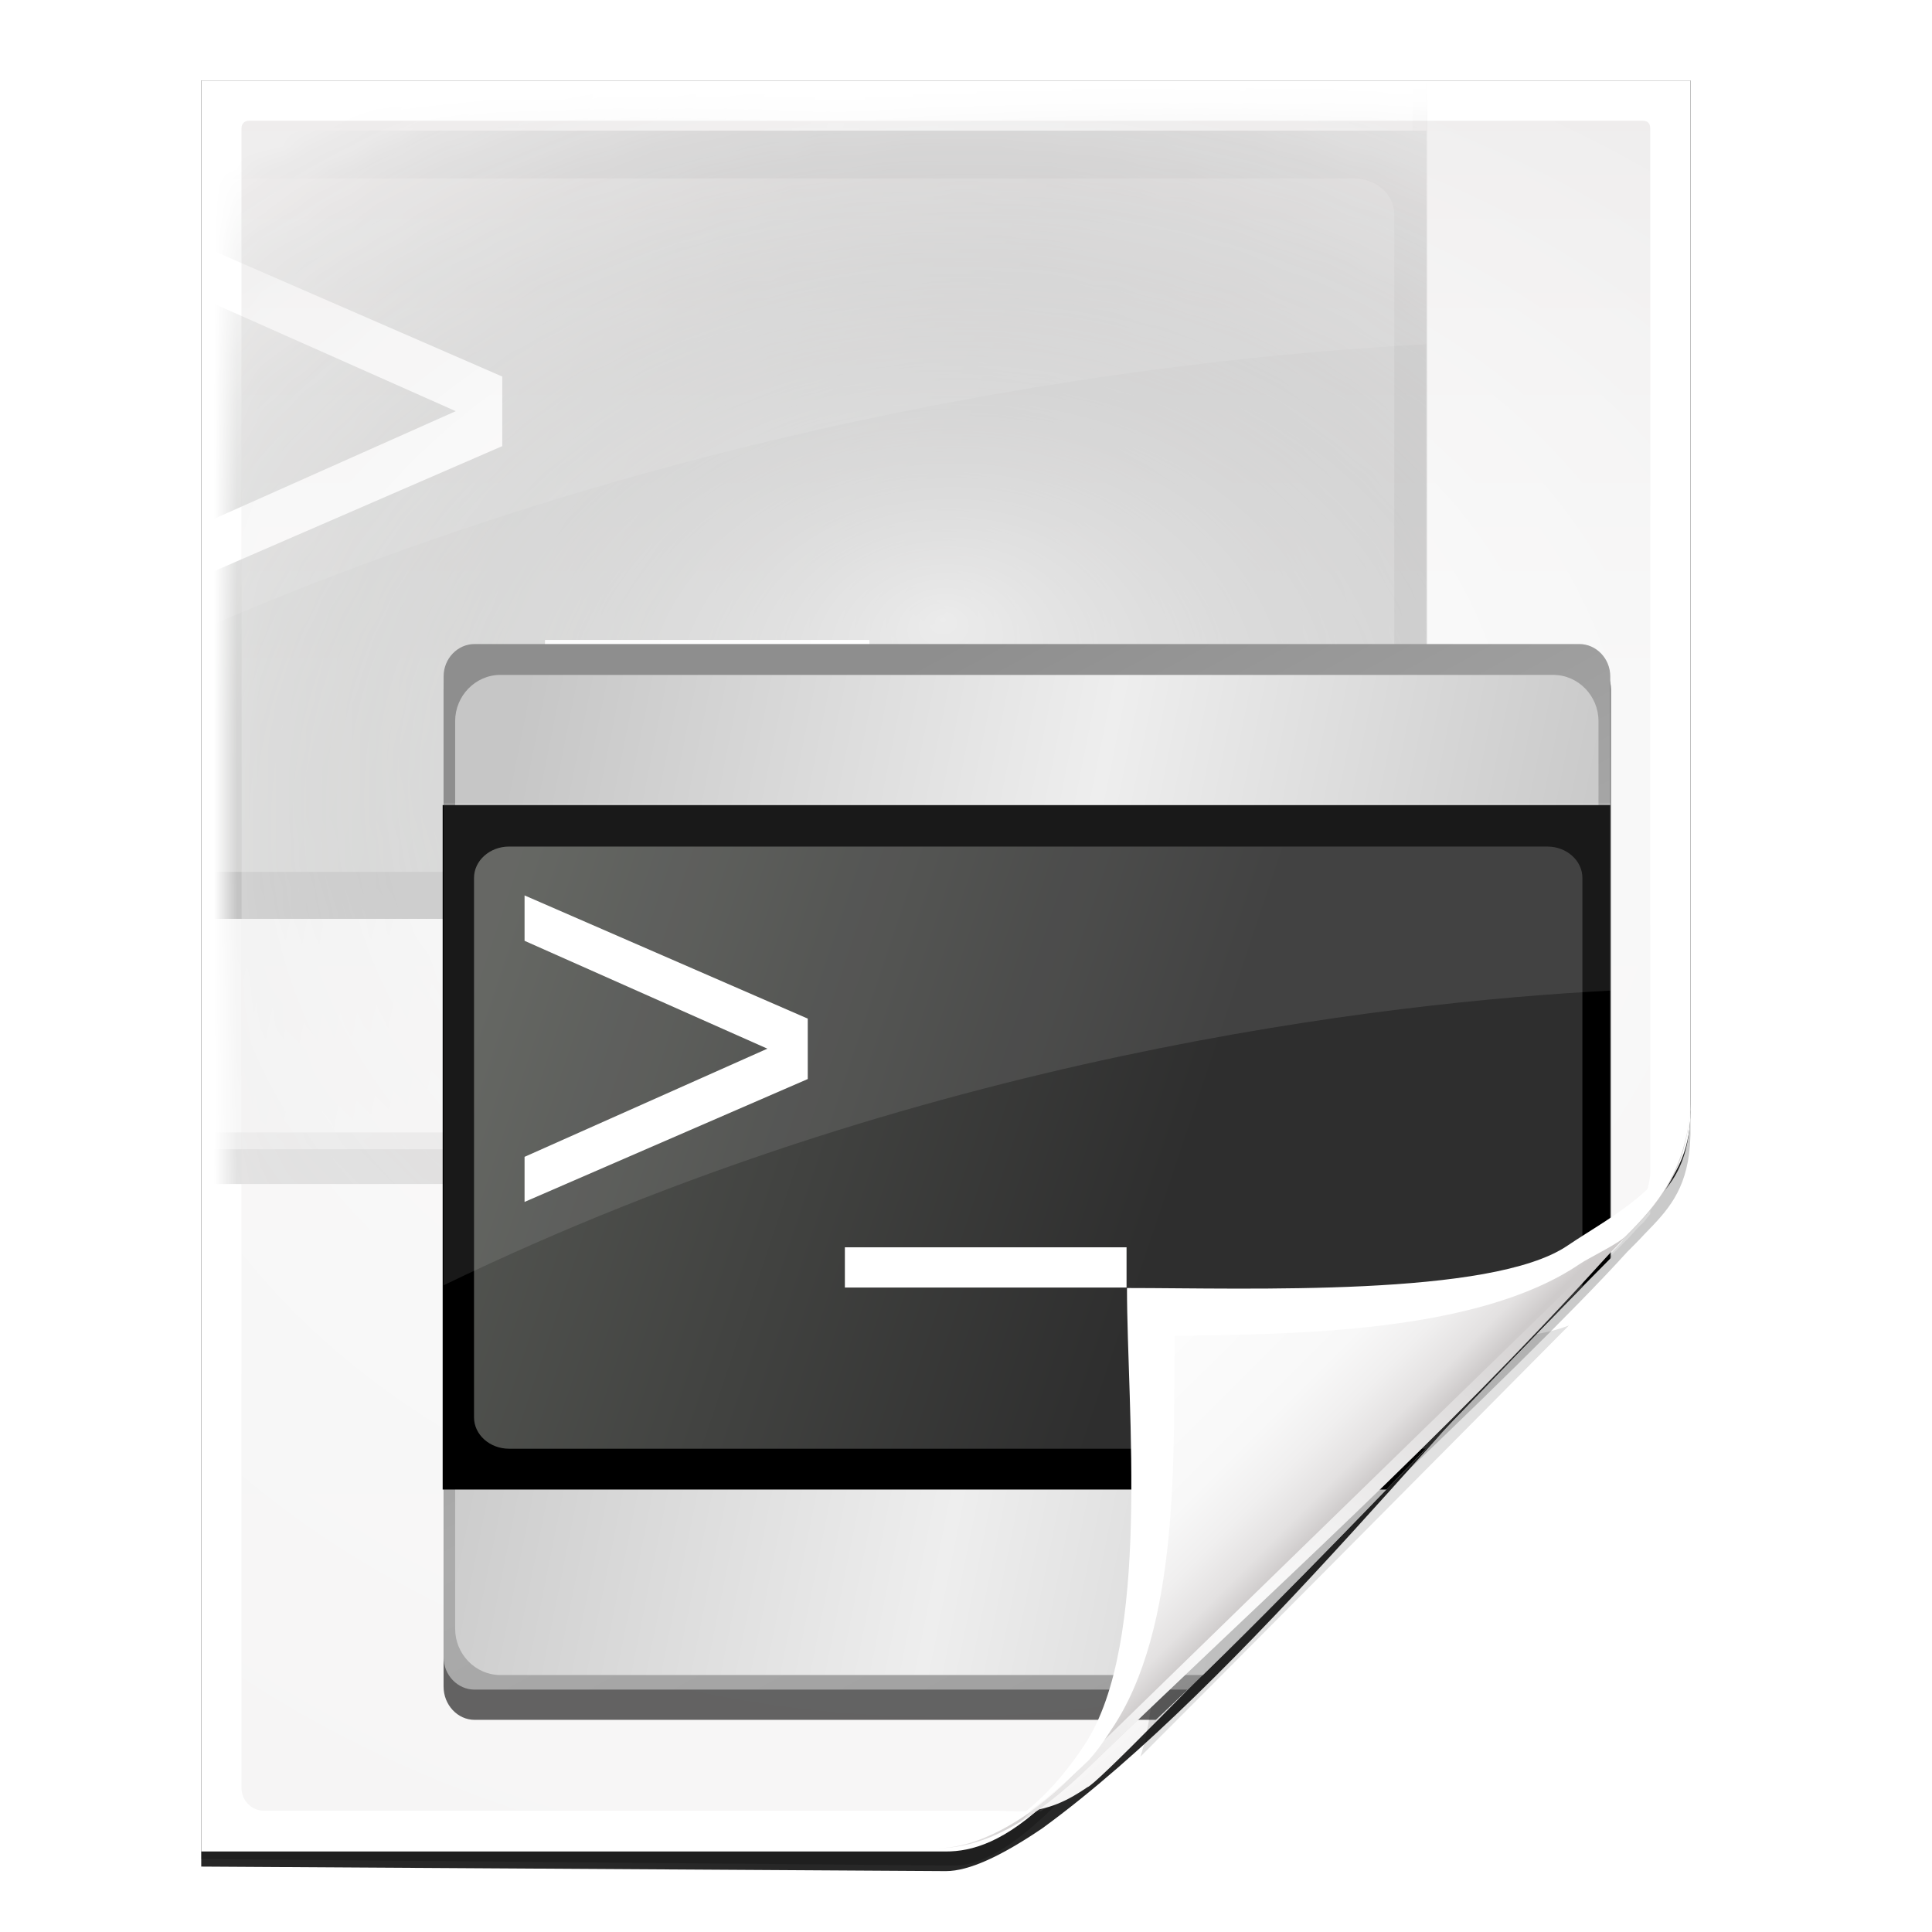
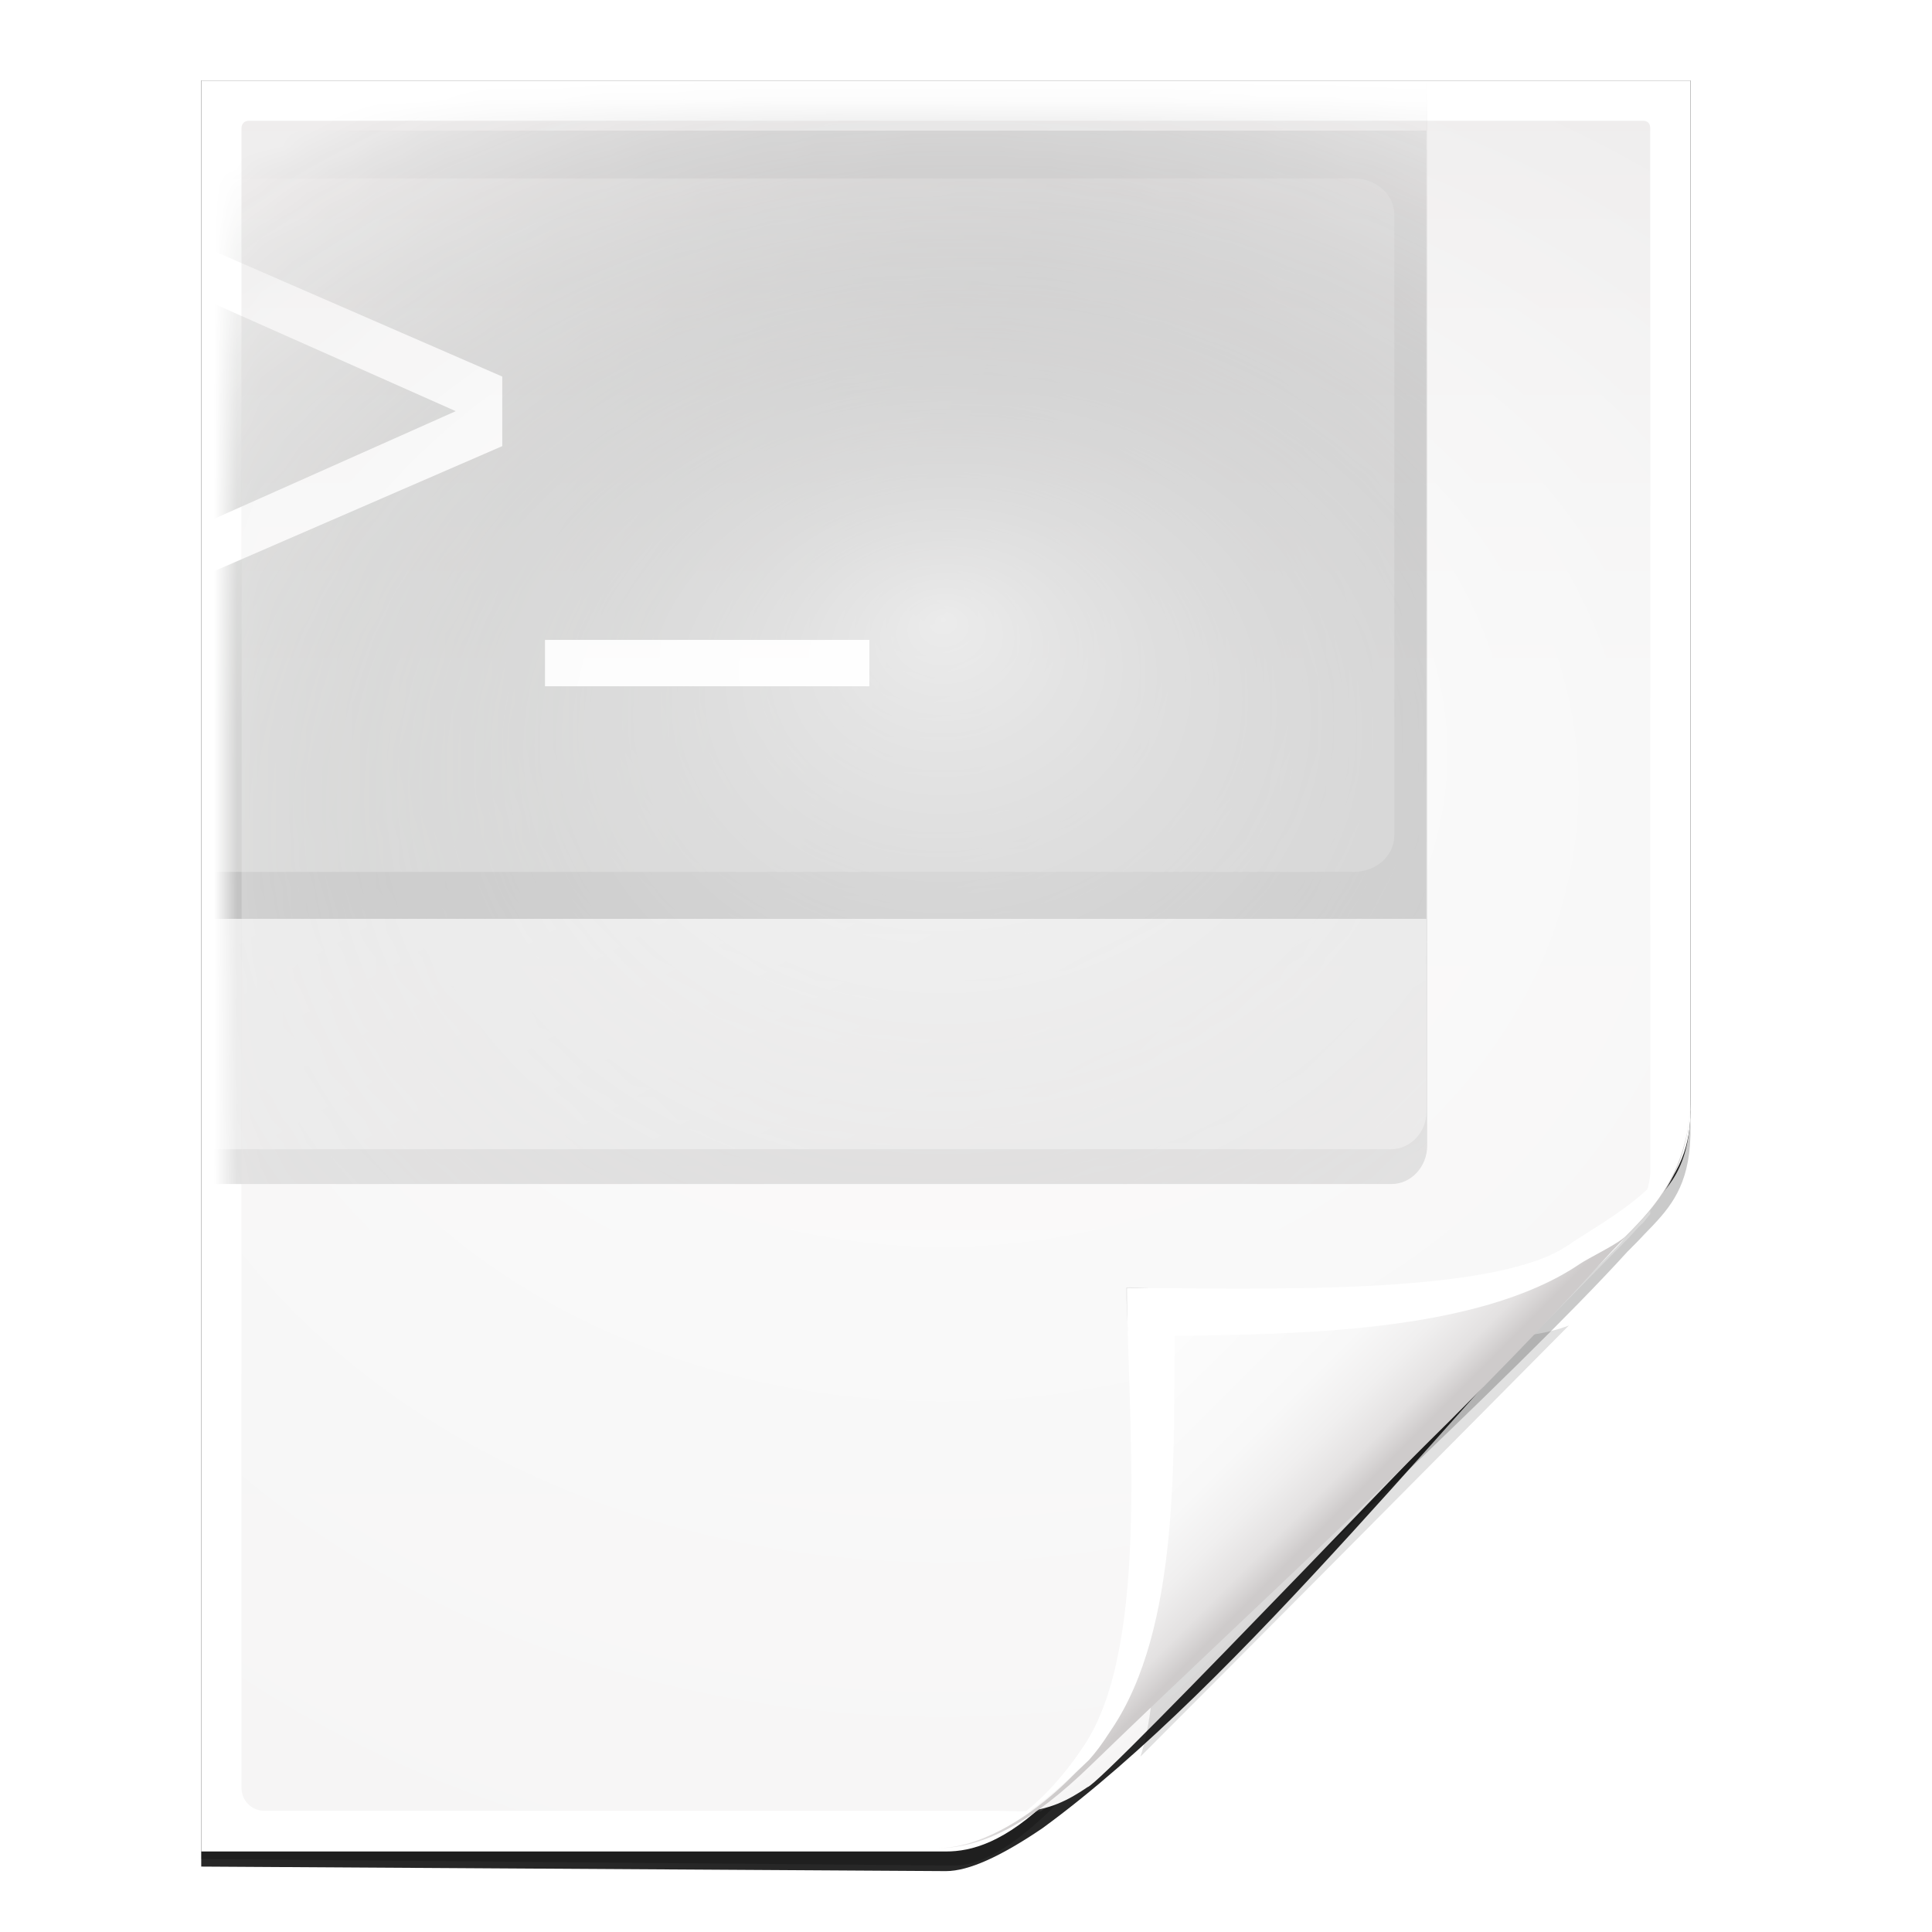
<svg xmlns="http://www.w3.org/2000/svg" xmlns:ns1="http://sodipodi.sourceforge.net/DTD/sodipodi-0.dtd" xmlns:ns2="http://www.inkscape.org/namespaces/inkscape" xmlns:xlink="http://www.w3.org/1999/xlink" width="128" height="128" id="svg2606" ns1:version="0.32" ns2:version="0.48.0 r9654" version="1.0" ns1:docname="application-x-shellscript.svgz" ns2:output_extension="org.inkscape.output.svgz.inkscape" ns2:export-filename="/home/pinheiro/pics/oxygen-icons/scalable/mimetypes/small/48x48/application-x-shellscript.png" ns2:export-xdpi="135" ns2:export-ydpi="135">
  <defs id="defs2608">
    <linearGradient id="linearGradient6131">
      <stop id="stop6133" offset="0" style="stop-color:#fcfcfc;stop-opacity:1" />
      <stop style="stop-color:#f8f8f8;stop-opacity:1" offset="0.523" id="stop6135" />
      <stop id="stop6141" offset="0.775" style="stop-color:#f0efef;stop-opacity:1;" />
      <stop id="stop6139" offset="0.901" style="stop-color:#e3e1e1;stop-opacity:1;" />
      <stop id="stop6137" offset="1" style="stop-color:#cecbcb;stop-opacity:1" />
    </linearGradient>
    <linearGradient ns2:collect="always" xlink:href="#linearGradient6131" id="linearGradient3893" gradientUnits="userSpaceOnUse" gradientTransform="matrix(1.012,0,0,1.012,-0.896,-0.987)" x1="86.738" y1="93.621" x2="95.46" y2="102.344" />
    <radialGradient ns2:collect="always" xlink:href="#linearGradient3913-5" id="radialGradient3919-5" cx="90.75" cy="110.253" fx="90.75" fy="110.253" r="18.75" gradientTransform="matrix(1.307,0,0,1.307,-27.836,-33.818)" gradientUnits="userSpaceOnUse" />
    <linearGradient ns2:collect="always" id="linearGradient3913-5">
      <stop style="stop-color:#ffffff;stop-opacity:1;" offset="0" id="stop3915-4" />
      <stop style="stop-color:#ffffff;stop-opacity:0;" offset="1" id="stop3917-7" />
    </linearGradient>
    <clipPath clipPathUnits="userSpaceOnUse" id="clipPath3889-6">
      <path ns1:nodetypes="cscscssc" ns2:connector-curvature="0" id="path3891-5" d="m 112,82.503 c 0,4.465 -2.797,6.41 -5.28,8.094 -5.109,3.465 -14.939,3.325 -20.72,3.406 -0.081,5.781 0.166,15.505 -3.299,20.613 -1.684,2.482 -5.291,5.387 -8.201,5.387 2.318,0 4.743,-1.335 7.584,-4.085 9.142,-8.849 17.367,-16.135 25.673,-25.298 C 109.676,88.504 112,86.979 112,82.503 z" style="fill:url(#linearGradient3893);fill-opacity:1;stroke:none" />
    </clipPath>
    <filter color-interpolation-filters="sRGB" ns2:collect="always" id="filter3909-6">
      <feGaussianBlur ns2:collect="always" stdDeviation="0.43" id="feGaussianBlur3911-9" />
    </filter>
    <linearGradient ns2:collect="always" xlink:href="#linearGradient3897-7" id="linearGradient3895-3" gradientUnits="userSpaceOnUse" gradientTransform="matrix(1.346,0,0,1.346,-38.155,-38.469)" x1="86.738" y1="93.621" x2="95.182" y2="102.066" />
    <linearGradient id="linearGradient3897-7">
      <stop style="stop-color:#fcfcfc;stop-opacity:1" offset="0" id="stop3899-4" />
      <stop id="stop3901-5" offset="0.523" style="stop-color:#f8f8f8;stop-opacity:1" />
      <stop style="stop-color:#f0efef;stop-opacity:1;" offset="0.723" id="stop3903-2" />
      <stop style="stop-color:#e3e1e1;stop-opacity:1;" offset="0.89" id="stop3905-5" />
      <stop style="stop-color:#cecbcb;stop-opacity:1" offset="1" id="stop3907-4" />
    </linearGradient>
    <clipPath clipPathUnits="userSpaceOnUse" id="clipPath6093-7">
      <path ns2:connector-curvature="0" ns1:nodetypes="cccssccc" id="path6095-4" d="m 17,8 0.783,110 57.5,0 c 1.675,0 3.119,0.181 4.9,-1.6 C 88.981,107.602 99.94,96.548 107.199,89.224 109.64,86.761 110,84.753 110,82.5 L 110,8 z" style="fill:#ffffff;fill-opacity:1" />
    </clipPath>
    <filter color-interpolation-filters="sRGB" ns2:collect="always" id="filter6118-4" x="-0.113" width="1.225" y="-0.121" height="1.241">
      <feGaussianBlur ns2:collect="always" stdDeviation="2.386" id="feGaussianBlur6120-3" />
    </filter>
    <radialGradient ns2:collect="always" xlink:href="#linearGradient5982-7" id="radialGradient5988-0" cx="64" cy="64.004" fx="63.793" fy="47.275" r="47.5" gradientTransform="matrix(1.684,-0.084,0.069,1.376,-48.197,-18.663)" gradientUnits="userSpaceOnUse" />
    <linearGradient ns2:collect="always" id="linearGradient5982-7">
      <stop style="stop-color:#ffffff;stop-opacity:1;" offset="0" id="stop5984-8" />
      <stop style="stop-color:#ffffff;stop-opacity:0;" offset="1" id="stop5986-6" />
    </linearGradient>
    <filter color-interpolation-filters="sRGB" ns2:collect="always" id="filter6171-8" x="-0.479" width="1.957" y="-0.513" height="2.026">
      <feGaussianBlur ns2:collect="always" stdDeviation="10.141" id="feGaussianBlur6173-8" />
    </filter>
    <linearGradient ns2:collect="always" xlink:href="#linearGradient4518-3" id="linearGradient4524-4" x1="72" y1="0" x2="72" y2="116.401" gradientUnits="userSpaceOnUse" gradientTransform="translate(3.9208985e-7,2.7836914e-6)" />
    <linearGradient id="linearGradient4518-3">
      <stop style="stop-color:#eeecec;stop-opacity:1" offset="0" id="stop4520-1" />
      <stop id="stop5969-4" offset="0.4" style="stop-color:#f4f4f4;stop-opacity:1" />
      <stop style="stop-color:#f6f5f5;stop-opacity:1" offset="1" id="stop4522-9" />
    </linearGradient>
    <filter ns2:collect="always" id="filter4111">
      <feGaussianBlur ns2:collect="always" stdDeviation="1.562" id="feGaussianBlur4113" />
    </filter>
    <filter ns2:collect="always" id="filter4123">
      <feGaussianBlur ns2:collect="always" stdDeviation="2.028" id="feGaussianBlur4125" />
    </filter>
    <mask maskUnits="userSpaceOnUse" id="mask16579">
      <path style="opacity:0.847;fill:url(#linearGradient16583);fill-opacity:1" d="m -203.211,5.912 c -0.356,0 -0.524,0.246 -0.524,0.524 l 0,114.11 c 0,0.86 0.711,1.57 1.571,1.571 l 57.595,0.033 c 0.056,3e-5 1.045,-0.008 1.767,6e-5 10.575,-4.184 26.612,-23.513 35.98,-32.939 1.547,-1.735 1.166,-1.206 1.523,-3.025 l 6e-5,-79.749 c 0,-0.338 -0.171,-0.524 -0.524,-0.524 z" id="path16581" ns2:connector-curvature="0" ns1:nodetypes="ccssscccccc" />
    </mask>
    <linearGradient ns2:collect="always" xlink:href="#linearGradient16571" id="linearGradient16583" gradientUnits="userSpaceOnUse" x1="74.087" y1="53.975" x2="111.5" y2="64" gradientTransform="matrix(1.047,0,0,1.047,-222.06,-2.989)" />
    <linearGradient ns2:collect="always" id="linearGradient16571">
      <stop style="stop-color:#ffffff;stop-opacity:1;" offset="0" id="stop16573" />
      <stop style="stop-color:#ffffff;stop-opacity:0;" offset="1" id="stop16575" />
    </linearGradient>
    <linearGradient ns2:collect="always" xlink:href="#linearGradient6353" id="linearGradient14545" gradientUnits="userSpaceOnUse" gradientTransform="matrix(0.513,0,0,0.513,-210.997,3.732)" x1="85.456" y1="62.644" x2="402.374" y2="62.644" />
    <linearGradient ns2:collect="always" id="linearGradient6353">
      <stop style="stop-color:#000000;stop-opacity:1;" offset="0" id="stop6355" />
      <stop style="stop-color:#000000;stop-opacity:1" offset="1" id="stop6357" />
    </linearGradient>
    <linearGradient ns2:collect="always" xlink:href="#linearGradient6353" id="linearGradient14087" gradientUnits="userSpaceOnUse" gradientTransform="matrix(0.513,0,0,0.513,-210.997,3.732)" x1="85.456" y1="62.644" x2="402.374" y2="62.644" />
    <linearGradient y2="62.644" x2="402.374" y1="62.644" x1="85.456" gradientTransform="matrix(0.513,0,0,0.513,-211.017,3.732)" gradientUnits="userSpaceOnUse" id="linearGradient23749" xlink:href="#linearGradient6353" ns2:collect="always" />
    <filter color-interpolation-filters="sRGB" ns2:collect="always" id="filter10505">
      <feGaussianBlur ns2:collect="always" stdDeviation="0.355" id="feGaussianBlur10507" />
    </filter>
    <linearGradient ns2:collect="always" xlink:href="#linearGradient6353" id="linearGradient15020" gradientUnits="userSpaceOnUse" gradientTransform="matrix(0.513,0,0,0.513,-211.017,3.732)" x1="85.456" y1="62.644" x2="402.374" y2="62.644" />
    <linearGradient ns2:collect="always" xlink:href="#linearGradient6353" id="linearGradient15190" gradientUnits="userSpaceOnUse" gradientTransform="matrix(0.513,0,0,0.513,-211.017,3.732)" x1="85.456" y1="62.644" x2="402.374" y2="62.644" />
    <linearGradient ns2:collect="always" xlink:href="#linearGradient6353" id="linearGradient15360" gradientUnits="userSpaceOnUse" gradientTransform="matrix(0.513,0,0,0.513,-211.017,3.732)" x1="85.456" y1="62.644" x2="402.374" y2="62.644" />
    <linearGradient ns2:collect="always" xlink:href="#linearGradient6353" id="linearGradient15612" gradientUnits="userSpaceOnUse" gradientTransform="matrix(0.513,0,0,0.513,-211.017,3.732)" x1="85.456" y1="62.644" x2="402.374" y2="62.644" />
    <linearGradient ns2:collect="always" xlink:href="#linearGradient6353" id="linearGradient15634" gradientUnits="userSpaceOnUse" gradientTransform="matrix(0.513,0,0,0.513,-211.017,3.732)" x1="85.456" y1="62.644" x2="402.374" y2="62.644" />
    <linearGradient ns2:collect="always" xlink:href="#linearGradient6353" id="linearGradient15680" gradientUnits="userSpaceOnUse" gradientTransform="matrix(0.513,0,0,0.513,-211.017,3.732)" x1="85.456" y1="62.644" x2="402.374" y2="62.644" />
    <linearGradient ns2:collect="always" xlink:href="#linearGradient6353" id="linearGradient15698" gradientUnits="userSpaceOnUse" gradientTransform="matrix(0.513,0,0,0.513,-211.017,3.732)" x1="85.456" y1="62.644" x2="402.374" y2="62.644" />
    <linearGradient ns2:collect="always" xlink:href="#linearGradient6353" id="linearGradient15706" gradientUnits="userSpaceOnUse" gradientTransform="matrix(0.513,0,0,0.513,-211.017,3.732)" x1="85.456" y1="62.644" x2="402.374" y2="62.644" />
    <linearGradient ns2:collect="always" xlink:href="#linearGradient6353" id="linearGradient15728" gradientUnits="userSpaceOnUse" gradientTransform="matrix(0.513,0,0,0.513,-211.017,3.732)" x1="85.456" y1="62.644" x2="402.374" y2="62.644" />
    <linearGradient ns2:collect="always" xlink:href="#linearGradient6353" id="linearGradient15736" gradientUnits="userSpaceOnUse" gradientTransform="matrix(0.513,0,0,0.513,-211.017,3.732)" x1="85.456" y1="62.644" x2="402.374" y2="62.644" />
    <linearGradient ns2:collect="always" xlink:href="#linearGradient6353" id="linearGradient15832" gradientUnits="userSpaceOnUse" gradientTransform="matrix(0.513,0,0,0.513,-211.017,3.732)" x1="85.456" y1="62.644" x2="402.374" y2="62.644" />
    <linearGradient ns2:collect="always" xlink:href="#linearGradient6353" id="linearGradient15840" gradientUnits="userSpaceOnUse" gradientTransform="matrix(0.513,0,0,0.513,-211.017,3.732)" x1="85.456" y1="62.644" x2="402.374" y2="62.644" />
    <linearGradient ns2:collect="always" xlink:href="#linearGradient6353" id="linearGradient15886" gradientUnits="userSpaceOnUse" gradientTransform="matrix(0.513,0,0,0.513,-211.017,3.732)" x1="85.456" y1="62.644" x2="402.374" y2="62.644" />
    <linearGradient ns2:collect="always" xlink:href="#linearGradient6353" id="linearGradient15966" gradientUnits="userSpaceOnUse" gradientTransform="matrix(0.513,0,0,0.513,-211.017,3.732)" x1="85.456" y1="62.644" x2="402.374" y2="62.644" />
    <linearGradient ns2:collect="always" xlink:href="#linearGradient6353" id="linearGradient15988" gradientUnits="userSpaceOnUse" gradientTransform="matrix(0.513,0,0,0.513,-211.017,3.732)" x1="85.456" y1="62.644" x2="402.374" y2="62.644" />
    <linearGradient ns2:collect="always" xlink:href="#linearGradient6353" id="linearGradient15996" gradientUnits="userSpaceOnUse" gradientTransform="matrix(0.513,0,0,0.513,-211.017,3.732)" x1="85.456" y1="62.644" x2="402.374" y2="62.644" />
    <linearGradient ns2:collect="always" xlink:href="#linearGradient6353" id="linearGradient16042" gradientUnits="userSpaceOnUse" gradientTransform="matrix(0.513,0,0,0.513,-211.017,3.732)" x1="85.456" y1="62.644" x2="402.374" y2="62.644" />
    <linearGradient ns2:collect="always" xlink:href="#linearGradient6353" id="linearGradient16078" gradientUnits="userSpaceOnUse" gradientTransform="matrix(0.513,0,0,0.513,-211.017,3.732)" x1="85.456" y1="62.644" x2="402.374" y2="62.644" />
    <linearGradient ns2:collect="always" xlink:href="#linearGradient6353" id="linearGradient16144" gradientUnits="userSpaceOnUse" gradientTransform="matrix(0.513,0,0,0.513,-211.017,3.732)" x1="85.456" y1="62.644" x2="402.374" y2="62.644" />
    <linearGradient ns2:collect="always" xlink:href="#linearGradient6353" id="linearGradient16152" gradientUnits="userSpaceOnUse" gradientTransform="matrix(0.513,0,0,0.513,-211.017,3.732)" x1="85.456" y1="62.644" x2="402.374" y2="62.644" />
    <linearGradient ns2:collect="always" xlink:href="#linearGradient6353" id="linearGradient16198" gradientUnits="userSpaceOnUse" gradientTransform="matrix(0.513,0,0,0.513,-211.017,3.732)" x1="85.456" y1="62.644" x2="402.374" y2="62.644" />
    <linearGradient ns2:collect="always" xlink:href="#linearGradient6353" id="linearGradient16234" gradientUnits="userSpaceOnUse" gradientTransform="matrix(0.513,0,0,0.513,-211.017,3.732)" x1="85.456" y1="62.644" x2="402.374" y2="62.644" />
    <linearGradient ns2:collect="always" xlink:href="#linearGradient6353" id="linearGradient16280" gradientUnits="userSpaceOnUse" gradientTransform="matrix(0.513,0,0,0.513,-211.017,3.732)" x1="85.456" y1="62.644" x2="402.374" y2="62.644" />
    <linearGradient ns2:collect="always" xlink:href="#linearGradient6353" id="linearGradient16354" gradientUnits="userSpaceOnUse" gradientTransform="matrix(0.513,0,0,0.513,-211.017,3.732)" x1="85.456" y1="62.644" x2="402.374" y2="62.644" />
    <linearGradient ns2:collect="always" xlink:href="#linearGradient6353" id="linearGradient16376" gradientUnits="userSpaceOnUse" gradientTransform="matrix(0.513,0,0,0.513,-211.017,3.732)" x1="85.456" y1="62.644" x2="402.374" y2="62.644" />
    <linearGradient ns2:collect="always" xlink:href="#linearGradient6353" id="linearGradient16556" gradientUnits="userSpaceOnUse" gradientTransform="matrix(0.513,0,0,0.513,-211.017,3.732)" x1="85.456" y1="62.644" x2="402.374" y2="62.644" />
    <linearGradient ns2:collect="always" xlink:href="#linearGradient6353" id="linearGradient16564" gradientUnits="userSpaceOnUse" gradientTransform="matrix(0.513,0,0,0.513,-211.017,3.732)" x1="85.456" y1="62.644" x2="402.374" y2="62.644" />
    <linearGradient ns2:collect="always" xlink:href="#linearGradient6353" id="linearGradient16612" gradientUnits="userSpaceOnUse" gradientTransform="matrix(0.513,0,0,0.513,-211.017,3.732)" x1="85.456" y1="62.644" x2="402.374" y2="62.644" />
    <linearGradient ns2:collect="always" xlink:href="#linearGradient6353" id="linearGradient16659" gradientUnits="userSpaceOnUse" gradientTransform="matrix(0.513,0,0,0.513,-211.017,3.732)" x1="85.456" y1="62.644" x2="402.374" y2="62.644" />
    <linearGradient ns2:collect="always" xlink:href="#linearGradient6353" id="linearGradient16705" gradientUnits="userSpaceOnUse" gradientTransform="matrix(0.513,0,0,0.513,-211.017,3.732)" x1="85.456" y1="62.644" x2="402.374" y2="62.644" />
    <linearGradient ns2:collect="always" xlink:href="#linearGradient6353" id="linearGradient16727" gradientUnits="userSpaceOnUse" gradientTransform="matrix(0.513,0,0,0.513,-211.017,3.732)" x1="85.456" y1="62.644" x2="402.374" y2="62.644" />
    <linearGradient ns2:collect="always" xlink:href="#linearGradient6353" id="linearGradient16735" gradientUnits="userSpaceOnUse" gradientTransform="matrix(0.513,0,0,0.513,-211.017,3.732)" x1="85.456" y1="62.644" x2="402.374" y2="62.644" />
    <linearGradient ns2:collect="always" xlink:href="#linearGradient6353" id="linearGradient16782" gradientUnits="userSpaceOnUse" gradientTransform="matrix(0.513,0,0,0.513,-211.017,3.732)" x1="85.456" y1="62.644" x2="402.374" y2="62.644" />
    <linearGradient ns2:collect="always" xlink:href="#linearGradient6353" id="linearGradient16815" gradientUnits="userSpaceOnUse" gradientTransform="matrix(0.513,0,0,0.513,-211.017,3.732)" x1="85.456" y1="62.644" x2="402.374" y2="62.644" />
    <linearGradient ns2:collect="always" xlink:href="#linearGradient6353" id="linearGradient16885" gradientUnits="userSpaceOnUse" gradientTransform="matrix(0.513,0,0,0.513,-211.017,3.732)" x1="85.456" y1="62.644" x2="402.374" y2="62.644" />
    <linearGradient ns2:collect="always" xlink:href="#linearGradient6353" id="linearGradient16893" gradientUnits="userSpaceOnUse" gradientTransform="matrix(0.513,0,0,0.513,-211.017,3.732)" x1="85.456" y1="62.644" x2="402.374" y2="62.644" />
    <linearGradient ns2:collect="always" xlink:href="#linearGradient6353" id="linearGradient16939" gradientUnits="userSpaceOnUse" gradientTransform="matrix(0.513,0,0,0.513,-211.017,3.732)" x1="85.456" y1="62.644" x2="402.374" y2="62.644" />
    <linearGradient ns2:collect="always" xlink:href="#linearGradient6353" id="linearGradient17007" gradientUnits="userSpaceOnUse" gradientTransform="matrix(0.513,0,0,0.513,-211.017,3.732)" x1="85.456" y1="62.644" x2="402.374" y2="62.644" />
    <linearGradient ns2:collect="always" xlink:href="#linearGradient6353" id="linearGradient17053" gradientUnits="userSpaceOnUse" gradientTransform="matrix(0.513,0,0,0.513,-211.017,3.732)" x1="85.456" y1="62.644" x2="402.374" y2="62.644" />
    <linearGradient ns2:collect="always" xlink:href="#linearGradient6353" id="linearGradient17099" gradientUnits="userSpaceOnUse" gradientTransform="matrix(0.513,0,0,0.513,-211.017,3.732)" x1="85.456" y1="62.644" x2="402.374" y2="62.644" />
    <linearGradient ns2:collect="always" xlink:href="#linearGradient6353" id="linearGradient17131" gradientUnits="userSpaceOnUse" gradientTransform="matrix(0.513,0,0,0.513,-211.017,3.732)" x1="85.456" y1="62.644" x2="402.374" y2="62.644" />
    <linearGradient ns2:collect="always" xlink:href="#linearGradient6353" id="linearGradient17139" gradientUnits="userSpaceOnUse" gradientTransform="matrix(0.513,0,0,0.513,-211.017,3.732)" x1="85.456" y1="62.644" x2="402.374" y2="62.644" />
    <linearGradient ns2:collect="always" xlink:href="#linearGradient6353" id="linearGradient17185" gradientUnits="userSpaceOnUse" gradientTransform="matrix(0.513,0,0,0.513,-211.017,3.732)" x1="85.456" y1="62.644" x2="402.374" y2="62.644" />
    <linearGradient ns2:collect="always" xlink:href="#linearGradient6353" id="linearGradient17231" gradientUnits="userSpaceOnUse" gradientTransform="matrix(0.513,0,0,0.513,-211.017,3.732)" x1="85.456" y1="62.644" x2="402.374" y2="62.644" />
    <linearGradient ns2:collect="always" xlink:href="#linearGradient6353" id="linearGradient17281" gradientUnits="userSpaceOnUse" gradientTransform="matrix(0.513,0,0,0.513,-211.017,3.732)" x1="85.456" y1="62.644" x2="402.374" y2="62.644" />
    <linearGradient ns2:collect="always" xlink:href="#linearGradient6353" id="linearGradient17299" gradientUnits="userSpaceOnUse" gradientTransform="matrix(0.513,0,0,0.513,-211.017,3.732)" x1="85.456" y1="62.644" x2="402.374" y2="62.644" />
    <linearGradient ns2:collect="always" xlink:href="#linearGradient6353" id="linearGradient17307" gradientUnits="userSpaceOnUse" gradientTransform="matrix(0.513,0,0,0.513,-211.017,3.732)" x1="85.456" y1="62.644" x2="402.374" y2="62.644" />
    <linearGradient ns2:collect="always" xlink:href="#linearGradient6353" id="linearGradient17353" gradientUnits="userSpaceOnUse" gradientTransform="matrix(0.513,0,0,0.513,-211.017,3.732)" x1="85.456" y1="62.644" x2="402.374" y2="62.644" />
    <linearGradient ns2:collect="always" xlink:href="#linearGradient6353" id="linearGradient17437" gradientUnits="userSpaceOnUse" gradientTransform="matrix(0.513,0,0,0.513,-211.017,3.732)" x1="85.456" y1="62.644" x2="402.374" y2="62.644" />
    <linearGradient ns2:collect="always" xlink:href="#linearGradient6353" id="linearGradient17459" gradientUnits="userSpaceOnUse" gradientTransform="matrix(0.513,0,0,0.513,-211.017,3.732)" x1="85.456" y1="62.644" x2="402.374" y2="62.644" />
    <linearGradient ns2:collect="always" xlink:href="#linearGradient6353" id="linearGradient17535" gradientUnits="userSpaceOnUse" gradientTransform="matrix(0.513,0,0,0.513,-211.017,3.732)" x1="85.456" y1="62.644" x2="402.374" y2="62.644" />
    <linearGradient ns2:collect="always" xlink:href="#linearGradient6353" id="linearGradient17581" gradientUnits="userSpaceOnUse" gradientTransform="matrix(0.513,0,0,0.513,-211.017,3.732)" x1="85.456" y1="62.644" x2="402.374" y2="62.644" />
    <linearGradient ns2:collect="always" xlink:href="#linearGradient6353" id="linearGradient17631" gradientUnits="userSpaceOnUse" gradientTransform="matrix(0.513,0,0,0.513,-211.017,3.732)" x1="85.456" y1="62.644" x2="402.374" y2="62.644" />
    <linearGradient ns2:collect="always" xlink:href="#linearGradient6353" id="linearGradient17678" gradientUnits="userSpaceOnUse" gradientTransform="matrix(0.513,0,0,0.513,-211.017,3.732)" x1="85.456" y1="62.644" x2="402.374" y2="62.644" />
    <linearGradient ns2:collect="always" xlink:href="#linearGradient6353" id="linearGradient17711" gradientUnits="userSpaceOnUse" gradientTransform="matrix(0.513,0,0,0.513,-211.017,3.732)" x1="85.456" y1="62.644" x2="402.374" y2="62.644" />
    <linearGradient ns2:collect="always" xlink:href="#linearGradient6353" id="linearGradient17719" gradientUnits="userSpaceOnUse" gradientTransform="matrix(0.513,0,0,0.513,-211.017,3.732)" x1="85.456" y1="62.644" x2="402.374" y2="62.644" />
    <linearGradient ns2:collect="always" xlink:href="#linearGradient6353" id="linearGradient17765" gradientUnits="userSpaceOnUse" gradientTransform="matrix(0.513,0,0,0.513,-211.017,3.732)" x1="85.456" y1="62.644" x2="402.374" y2="62.644" />
    <linearGradient ns2:collect="always" xlink:href="#linearGradient6353" id="linearGradient17783" gradientUnits="userSpaceOnUse" gradientTransform="matrix(0.513,0,0,0.513,-211.017,3.732)" x1="85.456" y1="62.644" x2="402.374" y2="62.644" />
    <linearGradient ns2:collect="always" xlink:href="#linearGradient6353" id="linearGradient17791" gradientUnits="userSpaceOnUse" gradientTransform="matrix(0.513,0,0,0.513,-211.017,3.732)" x1="85.456" y1="62.644" x2="402.374" y2="62.644" />
    <linearGradient ns2:collect="always" xlink:href="#linearGradient6353" id="linearGradient17813" gradientUnits="userSpaceOnUse" gradientTransform="matrix(0.513,0,0,0.513,-211.017,3.732)" x1="85.456" y1="62.644" x2="402.374" y2="62.644" />
    <linearGradient ns2:collect="always" xlink:href="#linearGradient6353" id="linearGradient17821" gradientUnits="userSpaceOnUse" gradientTransform="matrix(0.513,0,0,0.513,-211.017,3.732)" x1="85.456" y1="62.644" x2="402.374" y2="62.644" />
    <linearGradient ns2:collect="always" xlink:href="#linearGradient6353" id="linearGradient17868" gradientUnits="userSpaceOnUse" gradientTransform="matrix(0.513,0,0,0.513,-211.017,3.732)" x1="85.456" y1="62.644" x2="402.374" y2="62.644" />
    <linearGradient ns2:collect="always" xlink:href="#linearGradient6353" id="linearGradient17890" gradientUnits="userSpaceOnUse" gradientTransform="matrix(0.513,0,0,0.513,-211.017,3.732)" x1="85.456" y1="62.644" x2="402.374" y2="62.644" />
    <linearGradient ns2:collect="always" xlink:href="#linearGradient6353" id="linearGradient17898" gradientUnits="userSpaceOnUse" gradientTransform="matrix(0.513,0,0,0.513,-211.017,3.732)" x1="85.456" y1="62.644" x2="402.374" y2="62.644" />
    <linearGradient ns2:collect="always" xlink:href="#linearGradient6353" id="linearGradient17917" gradientUnits="userSpaceOnUse" gradientTransform="matrix(0.513,0,0,0.513,-211.017,3.732)" x1="85.456" y1="62.644" x2="402.374" y2="62.644" />
    <linearGradient ns2:collect="always" xlink:href="#linearGradient6353" id="linearGradient17925" gradientUnits="userSpaceOnUse" gradientTransform="matrix(0.513,0,0,0.513,-211.017,3.732)" x1="85.456" y1="62.644" x2="402.374" y2="62.644" />
    <linearGradient ns2:collect="always" xlink:href="#linearGradient6353" id="linearGradient18003" gradientUnits="userSpaceOnUse" gradientTransform="matrix(0.513,0,0,0.513,-211.017,3.732)" x1="85.456" y1="62.644" x2="402.374" y2="62.644" />
    <linearGradient ns2:collect="always" xlink:href="#linearGradient6353" id="linearGradient18053" gradientUnits="userSpaceOnUse" gradientTransform="matrix(0.513,0,0,0.513,-211.017,3.732)" x1="85.456" y1="62.644" x2="402.374" y2="62.644" />
    <linearGradient ns2:collect="always" xlink:href="#linearGradient6353" id="linearGradient18080" gradientUnits="userSpaceOnUse" gradientTransform="matrix(0.513,0,0,0.513,-211.017,3.732)" x1="85.456" y1="62.644" x2="402.374" y2="62.644" />
    <linearGradient ns2:collect="always" xlink:href="#linearGradient6353" id="linearGradient18161" gradientUnits="userSpaceOnUse" gradientTransform="matrix(0.513,0,0,0.513,-211.017,3.732)" x1="85.456" y1="62.644" x2="402.374" y2="62.644" />
    <linearGradient ns2:collect="always" xlink:href="#linearGradient6353" id="linearGradient18208" gradientUnits="userSpaceOnUse" gradientTransform="matrix(0.513,0,0,0.513,-211.017,3.732)" x1="85.456" y1="62.644" x2="402.374" y2="62.644" />
    <linearGradient ns2:collect="always" xlink:href="#linearGradient6353" id="linearGradient18230" gradientUnits="userSpaceOnUse" gradientTransform="matrix(0.513,0,0,0.513,-211.017,3.732)" x1="85.456" y1="62.644" x2="402.374" y2="62.644" />
    <linearGradient ns2:collect="always" xlink:href="#linearGradient6353" id="linearGradient18238" gradientUnits="userSpaceOnUse" gradientTransform="matrix(0.513,0,0,0.513,-211.017,3.732)" x1="85.456" y1="62.644" x2="402.374" y2="62.644" />
    <linearGradient ns2:collect="always" xlink:href="#linearGradient6353" id="linearGradient18316" gradientUnits="userSpaceOnUse" gradientTransform="matrix(0.513,0,0,0.513,-211.017,3.732)" x1="85.456" y1="62.644" x2="402.374" y2="62.644" />
    <linearGradient ns2:collect="always" xlink:href="#linearGradient6353" id="linearGradient18362" gradientUnits="userSpaceOnUse" gradientTransform="matrix(0.513,0,0,0.513,-211.017,3.732)" x1="85.456" y1="62.644" x2="402.374" y2="62.644" />
    <linearGradient ns2:collect="always" xlink:href="#linearGradient6353" id="linearGradient18433" gradientUnits="userSpaceOnUse" gradientTransform="matrix(0.513,0,0,0.513,-211.017,3.732)" x1="85.456" y1="62.644" x2="402.374" y2="62.644" />
    <linearGradient ns2:collect="always" xlink:href="#linearGradient6353" id="linearGradient18508" gradientUnits="userSpaceOnUse" gradientTransform="matrix(0.513,0,0,0.513,-211.017,3.732)" x1="85.456" y1="62.644" x2="402.374" y2="62.644" />
    <linearGradient ns2:collect="always" xlink:href="#linearGradient6353" id="linearGradient18544" gradientUnits="userSpaceOnUse" gradientTransform="matrix(0.513,0,0,0.513,-211.017,3.732)" x1="85.456" y1="62.644" x2="402.374" y2="62.644" />
    <linearGradient ns2:collect="always" xlink:href="#linearGradient6353" id="linearGradient18591" gradientUnits="userSpaceOnUse" gradientTransform="matrix(0.513,0,0,0.513,-211.017,3.732)" x1="85.456" y1="62.644" x2="402.374" y2="62.644" />
    <linearGradient ns2:collect="always" xlink:href="#linearGradient6353" id="linearGradient18666" gradientUnits="userSpaceOnUse" gradientTransform="matrix(0.513,0,0,0.513,-211.017,3.732)" x1="85.456" y1="62.644" x2="402.374" y2="62.644" />
    <linearGradient ns2:collect="always" xlink:href="#linearGradient6353" id="linearGradient18751" gradientUnits="userSpaceOnUse" gradientTransform="matrix(0.513,0,0,0.513,-211.017,3.732)" x1="85.456" y1="62.644" x2="402.374" y2="62.644" />
    <linearGradient ns2:collect="always" xlink:href="#linearGradient6353" id="linearGradient18864" gradientUnits="userSpaceOnUse" gradientTransform="matrix(0.513,0,0,0.513,-211.017,3.732)" x1="85.456" y1="62.644" x2="402.374" y2="62.644" />
    <linearGradient ns2:collect="always" xlink:href="#linearGradient6353" id="linearGradient18910" gradientUnits="userSpaceOnUse" gradientTransform="matrix(0.513,0,0,0.513,-211.017,3.732)" x1="85.456" y1="62.644" x2="402.374" y2="62.644" />
    <linearGradient ns2:collect="always" xlink:href="#linearGradient6353" id="linearGradient18956" gradientUnits="userSpaceOnUse" gradientTransform="matrix(0.513,0,0,0.513,-211.017,3.732)" x1="85.456" y1="62.644" x2="402.374" y2="62.644" />
    <linearGradient ns2:collect="always" xlink:href="#linearGradient6353" id="linearGradient18978" gradientUnits="userSpaceOnUse" gradientTransform="matrix(0.513,0,0,0.513,-211.017,3.732)" x1="85.456" y1="62.644" x2="402.374" y2="62.644" />
    <linearGradient ns2:collect="always" xlink:href="#linearGradient6353" id="linearGradient18986" gradientUnits="userSpaceOnUse" gradientTransform="matrix(0.513,0,0,0.513,-211.017,3.732)" x1="85.456" y1="62.644" x2="402.374" y2="62.644" />
    <linearGradient ns2:collect="always" xlink:href="#linearGradient6353" id="linearGradient19032" gradientUnits="userSpaceOnUse" gradientTransform="matrix(0.513,0,0,0.513,-211.017,3.732)" x1="85.456" y1="62.644" x2="402.374" y2="62.644" />
    <linearGradient ns2:collect="always" xlink:href="#linearGradient6353" id="linearGradient19059" gradientUnits="userSpaceOnUse" gradientTransform="matrix(0.513,0,0,0.513,-211.017,3.732)" x1="85.456" y1="62.644" x2="402.374" y2="62.644" />
    <linearGradient ns2:collect="always" xlink:href="#linearGradient6353" id="linearGradient19081" gradientUnits="userSpaceOnUse" gradientTransform="matrix(0.513,0,0,0.513,-211.017,3.732)" x1="85.456" y1="62.644" x2="402.374" y2="62.644" />
    <linearGradient ns2:collect="always" xlink:href="#linearGradient6353" id="linearGradient19089" gradientUnits="userSpaceOnUse" gradientTransform="matrix(0.513,0,0,0.513,-211.017,3.732)" x1="85.456" y1="62.644" x2="402.374" y2="62.644" />
    <linearGradient ns2:collect="always" xlink:href="#linearGradient6353" id="linearGradient19201" gradientUnits="userSpaceOnUse" gradientTransform="matrix(0.513,0,0,0.513,-211.017,3.732)" x1="85.456" y1="62.644" x2="402.374" y2="62.644" />
    <linearGradient ns2:collect="always" xlink:href="#linearGradient6353" id="linearGradient19247" gradientUnits="userSpaceOnUse" gradientTransform="matrix(0.513,0,0,0.513,-211.017,3.732)" x1="85.456" y1="62.644" x2="402.374" y2="62.644" />
    <linearGradient ns2:collect="always" xlink:href="#linearGradient6353" id="linearGradient19279" gradientUnits="userSpaceOnUse" gradientTransform="matrix(0.513,0,0,0.513,-211.017,3.732)" x1="85.456" y1="62.644" x2="402.374" y2="62.644" />
    <linearGradient ns2:collect="always" xlink:href="#linearGradient6353" id="linearGradient19353" gradientUnits="userSpaceOnUse" gradientTransform="matrix(0.513,0,0,0.513,-211.017,3.732)" x1="85.456" y1="62.644" x2="402.374" y2="62.644" />
    <linearGradient ns2:collect="always" xlink:href="#linearGradient6353" id="linearGradient19400" gradientUnits="userSpaceOnUse" gradientTransform="matrix(0.513,0,0,0.513,-211.017,3.732)" x1="85.456" y1="62.644" x2="402.374" y2="62.644" />
    <linearGradient ns2:collect="always" xlink:href="#linearGradient6353" id="linearGradient19441" gradientUnits="userSpaceOnUse" gradientTransform="matrix(0.513,0,0,0.513,-211.017,3.732)" x1="85.456" y1="62.644" x2="402.374" y2="62.644" />
    <linearGradient ns2:collect="always" xlink:href="#linearGradient6353" id="linearGradient19488" gradientUnits="userSpaceOnUse" gradientTransform="matrix(0.513,0,0,0.513,-211.017,3.732)" x1="85.456" y1="62.644" x2="402.374" y2="62.644" />
    <linearGradient ns2:collect="always" xlink:href="#linearGradient6353" id="linearGradient19535" gradientUnits="userSpaceOnUse" gradientTransform="matrix(0.513,0,0,0.513,-211.017,3.732)" x1="85.456" y1="62.644" x2="402.374" y2="62.644" />
    <linearGradient ns2:collect="always" xlink:href="#linearGradient6353" id="linearGradient19623" gradientUnits="userSpaceOnUse" gradientTransform="matrix(0.513,0,0,0.513,-211.017,3.732)" x1="85.456" y1="62.644" x2="402.374" y2="62.644" />
    <linearGradient ns2:collect="always" xlink:href="#linearGradient6353" id="linearGradient19721" gradientUnits="userSpaceOnUse" gradientTransform="matrix(0.513,0,0,0.513,-211.017,3.732)" x1="85.456" y1="62.644" x2="402.374" y2="62.644" />
    <linearGradient ns2:collect="always" xlink:href="#linearGradient6353" id="linearGradient19757" gradientUnits="userSpaceOnUse" gradientTransform="matrix(0.513,0,0,0.513,-211.017,3.732)" x1="85.456" y1="62.644" x2="402.374" y2="62.644" />
    <linearGradient ns2:collect="always" xlink:href="#linearGradient6353" id="linearGradient19803" gradientUnits="userSpaceOnUse" gradientTransform="matrix(0.513,0,0,0.513,-211.017,3.732)" x1="85.456" y1="62.644" x2="402.374" y2="62.644" />
    <linearGradient ns2:collect="always" xlink:href="#linearGradient6353" id="linearGradient19873" gradientUnits="userSpaceOnUse" gradientTransform="matrix(0.513,0,0,0.513,-211.017,3.732)" x1="85.456" y1="62.644" x2="402.374" y2="62.644" />
    <linearGradient ns2:collect="always" xlink:href="#linearGradient6353" id="linearGradient19919" gradientUnits="userSpaceOnUse" gradientTransform="matrix(0.513,0,0,0.513,-211.017,3.732)" x1="85.456" y1="62.644" x2="402.374" y2="62.644" />
    <linearGradient ns2:collect="always" xlink:href="#linearGradient6353" id="linearGradient20007" gradientUnits="userSpaceOnUse" gradientTransform="matrix(0.513,0,0,0.513,-211.017,3.732)" x1="85.456" y1="62.644" x2="402.374" y2="62.644" />
    <linearGradient ns2:collect="always" xlink:href="#linearGradient6353" id="linearGradient20053" gradientUnits="userSpaceOnUse" gradientTransform="matrix(0.513,0,0,0.513,-211.017,3.732)" x1="85.456" y1="62.644" x2="402.374" y2="62.644" />
    <linearGradient ns2:collect="always" xlink:href="#linearGradient6353" id="linearGradient20099" gradientUnits="userSpaceOnUse" gradientTransform="matrix(0.513,0,0,0.513,-211.017,3.732)" x1="85.456" y1="62.644" x2="402.374" y2="62.644" />
    <linearGradient ns2:collect="always" xlink:href="#linearGradient6353" id="linearGradient20126" gradientUnits="userSpaceOnUse" gradientTransform="matrix(0.513,0,0,0.513,-211.017,3.732)" x1="85.456" y1="62.644" x2="402.374" y2="62.644" />
    <linearGradient ns2:collect="always" xlink:href="#linearGradient6353" id="linearGradient20324" gradientUnits="userSpaceOnUse" gradientTransform="matrix(0.513,0,0,0.513,-211.017,3.732)" x1="85.456" y1="62.644" x2="402.374" y2="62.644" />
    <linearGradient ns2:collect="always" xlink:href="#linearGradient6353" id="linearGradient20398" gradientUnits="userSpaceOnUse" gradientTransform="matrix(0.513,0,0,0.513,-211.017,3.732)" x1="85.456" y1="62.644" x2="402.374" y2="62.644" />
    <linearGradient ns2:collect="always" xlink:href="#linearGradient6353" id="linearGradient20444" gradientUnits="userSpaceOnUse" gradientTransform="matrix(0.513,0,0,0.513,-211.017,3.732)" x1="85.456" y1="62.644" x2="402.374" y2="62.644" />
    <linearGradient ns2:collect="always" xlink:href="#linearGradient6353" id="linearGradient20514" gradientUnits="userSpaceOnUse" gradientTransform="matrix(0.513,0,0,0.513,-211.017,3.732)" x1="85.456" y1="62.644" x2="402.374" y2="62.644" />
    <linearGradient ns2:collect="always" xlink:href="#linearGradient6353" id="linearGradient20595" gradientUnits="userSpaceOnUse" gradientTransform="matrix(0.513,0,0,0.513,-211.017,3.732)" x1="85.456" y1="62.644" x2="402.374" y2="62.644" />
    <linearGradient ns2:collect="always" xlink:href="#linearGradient6353" id="linearGradient20728" gradientUnits="userSpaceOnUse" gradientTransform="matrix(0.513,0,0,0.513,-211.017,3.732)" x1="85.456" y1="62.644" x2="402.374" y2="62.644" />
    <linearGradient ns2:collect="always" xlink:href="#linearGradient6353" id="linearGradient20736" gradientUnits="userSpaceOnUse" gradientTransform="matrix(0.513,0,0,0.513,-211.017,3.732)" x1="85.456" y1="62.644" x2="402.374" y2="62.644" />
    <linearGradient ns2:collect="always" xlink:href="#linearGradient6353" id="linearGradient20786" gradientUnits="userSpaceOnUse" gradientTransform="matrix(0.513,0,0,0.513,-211.017,3.732)" x1="85.456" y1="62.644" x2="402.374" y2="62.644" />
    <linearGradient ns2:collect="always" xlink:href="#linearGradient6353" id="linearGradient20833" gradientUnits="userSpaceOnUse" gradientTransform="matrix(0.513,0,0,0.513,-211.017,3.732)" x1="85.456" y1="62.644" x2="402.374" y2="62.644" />
    <linearGradient ns2:collect="always" xlink:href="#linearGradient6353" id="linearGradient20918" gradientUnits="userSpaceOnUse" gradientTransform="matrix(0.513,0,0,0.513,-211.017,3.732)" x1="85.456" y1="62.644" x2="402.374" y2="62.644" />
    <linearGradient ns2:collect="always" xlink:href="#linearGradient6353" id="linearGradient20992" gradientUnits="userSpaceOnUse" gradientTransform="matrix(0.513,0,0,0.513,-211.017,3.732)" x1="85.456" y1="62.644" x2="402.374" y2="62.644" />
    <linearGradient ns2:collect="always" xlink:href="#linearGradient6353" id="linearGradient21038" gradientUnits="userSpaceOnUse" gradientTransform="matrix(0.513,0,0,0.513,-211.017,3.732)" x1="85.456" y1="62.644" x2="402.374" y2="62.644" />
    <linearGradient ns2:collect="always" xlink:href="#linearGradient6353" id="linearGradient21084" gradientUnits="userSpaceOnUse" gradientTransform="matrix(0.513,0,0,0.513,-211.017,3.732)" x1="85.456" y1="62.644" x2="402.374" y2="62.644" />
    <linearGradient ns2:collect="always" xlink:href="#linearGradient6353" id="linearGradient21151" gradientUnits="userSpaceOnUse" gradientTransform="matrix(0.513,0,0,0.513,-211.017,3.732)" x1="85.456" y1="62.644" x2="402.374" y2="62.644" />
    <linearGradient ns2:collect="always" xlink:href="#linearGradient6353" id="linearGradient21197" gradientUnits="userSpaceOnUse" gradientTransform="matrix(0.513,0,0,0.513,-211.017,3.732)" x1="85.456" y1="62.644" x2="402.374" y2="62.644" />
    <linearGradient ns2:collect="always" xlink:href="#linearGradient6353" id="linearGradient21243" gradientUnits="userSpaceOnUse" gradientTransform="matrix(0.513,0,0,0.513,-211.017,3.732)" x1="85.456" y1="62.644" x2="402.374" y2="62.644" />
    <linearGradient ns2:collect="always" xlink:href="#linearGradient6353" id="linearGradient21310" gradientUnits="userSpaceOnUse" gradientTransform="matrix(0.513,0,0,0.513,-211.017,3.732)" x1="85.456" y1="62.644" x2="402.374" y2="62.644" />
    <linearGradient ns2:collect="always" xlink:href="#linearGradient6353" id="linearGradient21356" gradientUnits="userSpaceOnUse" gradientTransform="matrix(0.513,0,0,0.513,-211.017,3.732)" x1="85.456" y1="62.644" x2="402.374" y2="62.644" />
    <linearGradient ns2:collect="always" xlink:href="#linearGradient6353" id="linearGradient21402" gradientUnits="userSpaceOnUse" gradientTransform="matrix(0.513,0,0,0.513,-211.017,3.732)" x1="85.456" y1="62.644" x2="402.374" y2="62.644" />
    <linearGradient ns2:collect="always" xlink:href="#linearGradient6353" id="linearGradient21469" gradientUnits="userSpaceOnUse" gradientTransform="matrix(0.513,0,0,0.513,-211.017,3.732)" x1="85.456" y1="62.644" x2="402.374" y2="62.644" />
    <linearGradient ns2:collect="always" xlink:href="#linearGradient6353" id="linearGradient21516" gradientUnits="userSpaceOnUse" gradientTransform="matrix(0.513,0,0,0.513,-211.017,3.732)" x1="85.456" y1="62.644" x2="402.374" y2="62.644" />
    <clipPath clipPathUnits="userSpaceOnUse" id="clipPath8205">
-       <path style="opacity:0.847;fill:url(#radialGradient8209);fill-opacity:1" d="m 18.5,10 c -0.34,0 -0.5,0.235 -0.5,0.5 l 0,105.969 c 0,0.822 0.679,1.5 1.5,1.5 l 55.5,0.031 c 0.053,3e-5 3.274,-0.008 3.963,5e-5 6.541,-4.504 20.637,-19.953 29.583,-28.955 1.477,-1.656 0.458,-0.37 1.454,-1.607 L 110,10.5 c 0,-0.323 -0.163,-0.5 -0.5,-0.5 z" id="path8207" ns2:connector-curvature="0" ns1:nodetypes="ccssscccccc" />
-     </clipPath>
+       </clipPath>
    <filter color-interpolation-filters="sRGB" ns2:collect="always" id="filter3542-2">
      <feGaussianBlur ns2:collect="always" stdDeviation="1.56" id="feGaussianBlur3544-0" />
    </filter>
    <linearGradient ns2:collect="always" xlink:href="#radialGradient9766-6" id="linearGradient15284" gradientUnits="userSpaceOnUse" gradientTransform="matrix(0.679,0,0,0.708,17.857,26.78)" x1="45.123" y1="21.22" x2="94.191" y2="114.558" />
    <radialGradient id="radialGradient9766-6" cx="52" cy="-31" r="136.004" gradientUnits="userSpaceOnUse">
      <stop offset="0" style="stop-color:#8e8e8e;stop-opacity:1;" id="stop9768-8" />
      <stop id="stop9774-9" style="stop-color:#ababab;stop-opacity:1;" offset="0.5" />
      <stop offset="1" style="stop-color:#9d9d9d;stop-opacity:1;" id="stop9772-2" />
    </radialGradient>
    <linearGradient ns2:collect="always" xlink:href="#radialGradient5295-6" id="linearGradient15286" gradientUnits="userSpaceOnUse" gradientTransform="matrix(0.643,0,0,0.667,20.143,29.447)" x1="8" y1="40.665" x2="120" y2="64" />
    <radialGradient gradientUnits="userSpaceOnUse" r="136.004" cy="-31" cx="52" id="radialGradient5295-6">
      <stop id="stop5297-6" style="stop-color:#c6c6c6;stop-opacity:1;" offset="0" />
      <stop id="stop5299-4" style="stop-color:#EEEEEE" offset="0.521" />
      <stop id="stop5301-9" style="stop-color:#c6c6c6;stop-opacity:1;" offset="1" />
    </radialGradient>
    <linearGradient ns2:collect="always" xlink:href="#XMLID_94_-5" id="linearGradient15288" gradientUnits="userSpaceOnUse" gradientTransform="matrix(0.987,0,0,1,1.62,0)" x1="9" y1="24.324" x2="106.558" y2="53.655" />
    <linearGradient id="XMLID_94_-5" gradientUnits="userSpaceOnUse" x1="9" y1="24.324" x2="106.558" y2="53.655">
      <stop offset="0" style="stop-color:#555753" id="stop35-6-0" />
      <stop offset="0.627" style="stop-color:#2E2E2E" id="stop37-4" />
      <stop offset="1" style="stop-color:#2E2E2E" id="stop39-8" />
    </linearGradient>
    <linearGradient y2="62.644" x2="402.374" y1="62.644" x1="85.456" gradientTransform="matrix(0.513,0,0,0.513,-211.017,3.732)" gradientUnits="userSpaceOnUse" id="linearGradient23643" xlink:href="#linearGradient6353" ns2:collect="always" />
    <linearGradient ns2:collect="always" xlink:href="#radialGradient9766-6" id="linearGradient23140" gradientUnits="userSpaceOnUse" gradientTransform="matrix(0.679,0,0,0.708,17.857,26.78)" x1="45.123" y1="21.22" x2="94.191" y2="114.558" />
    <linearGradient ns2:collect="always" xlink:href="#radialGradient5295-6" id="linearGradient23142" gradientUnits="userSpaceOnUse" gradientTransform="matrix(0.643,0,0,0.667,20.143,29.447)" x1="8" y1="40.665" x2="120" y2="64" />
    <linearGradient ns2:collect="always" xlink:href="#XMLID_94_-5" id="linearGradient23144" gradientUnits="userSpaceOnUse" gradientTransform="matrix(0.987,0,0,1,1.62,0)" x1="9" y1="24.324" x2="106.558" y2="53.655" />
    <radialGradient ns2:collect="always" xlink:href="#linearGradient5982-7" id="radialGradient23930" gradientUnits="userSpaceOnUse" gradientTransform="matrix(1.097,-0.055,0.045,0.896,14.428,48.574)" cx="64" cy="64.004" fx="63.793" fy="47.275" r="47.5" />
    <mask maskUnits="userSpaceOnUse" id="mask23926">
      <path style="opacity:0.847;fill:url(#radialGradient23930);fill-opacity:1" d="m 56.58,65.946 c -0.221,0 -0.326,0.153 -0.326,0.326 l 0,71.647 c 0,0.535 0.443,0.977 0.977,0.977 l 30.947,0.02 c 0.035,2e-5 2.133,-0.005 2.582,3e-5 4.262,-2.934 19.525,-18.864 25.353,-24.729 0.962,-1.079 0.298,-0.241 0.947,-1.047 l 4e-5,-46.869 c 0,-0.21 -0.106,-0.326 -0.326,-0.326 z" id="path23928" ns2:connector-curvature="0" ns1:nodetypes="ccssscccccc" />
    </mask>
    <filter ns2:collect="always" id="filter23936">
      <feGaussianBlur ns2:collect="always" stdDeviation="1.156" id="feGaussianBlur23938" />
    </filter>
  </defs>
  <ns1:namedview id="base" pagecolor="#ffffff" bordercolor="#666666" borderopacity="1.0" ns2:pageopacity="0.0" ns2:pageshadow="2" ns2:zoom="2" ns2:cx="125.47617" ns2:cy="38.876498" ns2:document-units="px" ns2:current-layer="layer1" width="128px" height="128px" showgrid="true" ns2:grid-points="true" showguides="true" ns2:guide-bbox="true" ns2:window-width="1224" ns2:window-height="757" ns2:window-x="299" ns2:window-y="267" ns2:snap-global="true" ns2:window-maximized="0" ns2:snap-page="true">
    <ns2:grid id="GridFromPre046Settings" type="xygrid" originx="0px" originy="0px" spacingx="2.667px" spacingy="2.667px" color="#0000ff" empcolor="#0000ff" opacity="0.2" empopacity="0.4" empspacing="2" visible="true" enabled="true" snapvisiblegridlinesonly="true" />
    <ns1:guide orientation="1,0" position="-68,29.326" id="guide4564" />
    <ns1:guide orientation="1,0" position="-121.622,135.057" id="guide3859" />
    <ns1:guide orientation="0,1" position="38.582,-74.688" id="guide4360" />
  </ns1:namedview>
  <g ns2:label="Livello 1" ns2:groupmode="layer" id="layer1">
    <path style="opacity:0.456;fill:#000000;fill-opacity:1;filter:url(#filter4123)" d="m 13.333,5.336 0,117.83 49.855,0.433 c 2.115,0.018 4.529,-1.772 7,-4.25 0.712,-0.714 1.441,-1.394 2.156,-2.094 0.416,-0.406 0.832,-0.814 1.25,-1.219 7.774,-7.41 26.983,-25.123 34.219,-33.1 0.421,-0.421 0.812,-0.811 1.156,-1.188 1.464,-1.498 2.762,-2.838 2.994,-5.862 L 112,75.156 111.997,5.336 z" id="path5990" ns2:connector-curvature="0" ns1:nodetypes="ccsssccccccc" />
    <path ns1:nodetypes="cccccccc" id="path3722" d="m 13.333,5.336 0,118.33 49.332,0.3 c 1.528,0 3.657,-0.984 6.388,-2.834 C 82.176,111.574 97.497,91.89 108.75,80.5 110.493,78.757 112,77.463 112,73.3 L 111.997,5.336 z" style="fill:#000000;fill-opacity:0.847;filter:url(#filter4111)" ns2:connector-curvature="0" />
    <path style="fill:#ffffff;fill-opacity:1" d="m 13.333,5.336 0,117.33 49.332,0 c 1.675,0 3.914,-0.565 7,-3.6 8.87,-8.725 32.076,-31.519 39.334,-38.843 C 111.44,77.761 112,75.753 112,73.5 L 111.997,5.336 z" id="path34" ns1:nodetypes="cccssccc" ns2:connector-curvature="0" />
    <path style="fill:url(#linearGradient4524-4);fill-opacity:1" d="m 16.5,8 c -0.34,0 -0.5,0.235 -0.5,0.5 l 0,109.969 c 0,0.822 0.679,1.5 1.5,1.5 l 48.688,0 c 0.053,0 0.81,0.023 1.5,0.031 1.778,-0.04 3.132,-0.754 4.356,-1.593 1.052,-0.291 25.98,-26.62 35.102,-35.809 1.362,-1.373 2.185,-3.948 2.185,-4.896 l 5e-5,-69.202 c 0,-0.323 -0.163,-0.5 -0.5,-0.5 z" id="path3967" ns2:connector-curvature="0" ns1:nodetypes="ccsssccscccc" />
    <g clip-path="none" id="g23096" transform="matrix(1.535,0,0,1.535,-71.342,-94.219)" mask="url(#mask23926)" style="opacity:0.704;filter:url(#filter23936)">
      <g id="g23098" transform="matrix(0.757,0,0,0.757,32.429,30.656)" clip-path="none">
        <g style="opacity:0.6;fill:#000000;fill-opacity:1;filter:url(#filter3542-2)" id="g23100" transform="matrix(0.679,0,0,0.729,28.036,38.113)">
          <radialGradient id="radialGradient23102" cx="52" cy="-31" r="136.004" gradientUnits="userSpaceOnUse">
            <stop offset="0" style="stop-color:#BBBBBB" id="stop23104" />
            <stop offset="0.308" style="stop-color:#EEEEEE" id="stop23106" />
            <stop offset="0.781" style="stop-color:#BBBBBB" id="stop23108" />
            <stop offset="1" style="stop-color:#DBDBDB" id="stop23110" />
          </radialGradient>
          <path d="m -4,0.196 c -1.65,0 -3,1.35 -3,3 l 0,89.804 c 0,1.65 1.35,3 3,3 l 106.882,0 c 1.65,0 3,-1.35 3,-3 l 0,-89.804 c 0,-1.65 -1.35,-3 -3,-3 z" id="path23112" style="fill:#000000;fill-opacity:1" ns2:connector-curvature="0" ns1:nodetypes="sssssssss" />
        </g>
        <path d="m 25.322,37.463 c -1.12,0 -2.036,0.956 -2.036,2.125 l 0,64.4 c 0,1.169 0.916,2.125 2.036,2.125 l 72.527,0 c 1.12,0 2.036,-0.956 2.036,-2.125 l 0,-64.4 c 0,-1.169 -0.916,-2.125 -2.036,-2.125 z" id="path23114" style="fill:url(#linearGradient23140);fill-opacity:1" ns2:connector-curvature="0" ns1:nodetypes="sssssssss" />
-         <path style="fill:url(#linearGradient23142);fill-opacity:1" d="m 27.013,39.49 c -1.644,0 -2.969,1.383 -2.969,3.031 l 0,59.603 c 0,1.648 1.325,3.031 2.969,3.031 l 69.129,0 c 1.644,0 2.969,-1.383 2.969,-3.031 l 0,-59.603 c 0,-1.648 -1.325,-3.031 -2.969,-3.031 z" id="path23116" ns2:connector-curvature="0" ns1:nodetypes="sssssssss" />
        <rect id="rect23118" height="44.939" width="76.661" y="48.037" x="23.224" />
        <g transform="matrix(0.776,0,0,0.686,17.135,41.942)" id="g23120">
          <linearGradient y2="83" x2="55.999" y1="7" x1="55.999" gradientUnits="userSpaceOnUse" id="linearGradient23122">
            <stop id="stop23124" style="stop-color:#555753" offset="0" />
            <stop id="stop23126" style="stop-color:#2E2E2E" offset="0.627" />
            <stop id="stop23128" style="stop-color:#2E2E2E" offset="1" />
          </linearGradient>
          <path style="fill:url(#linearGradient23144)" id="path23130" d="m 104.278,67.488 c 0,1.65 -1.332,3 -2.96,3 l -87.858,0 c -1.628,0 -2.96,-1.35 -2.96,-3 l 0,-51.633 c 0,-1.65 1.332,-3 2.96,-3 l 87.858,0 c 1.628,0 2.96,1.35 2.96,3 z" ns2:connector-curvature="0" ns1:nodetypes="sssssssss" />
        </g>
-         <path style="opacity:0.1;fill:#ffffff" id="path23132" d="M 23.286,79.566 C 54.509,64.486 85.15,60.984 99.885,60.217 l 0,-12.325 -76.599,0 z" ns2:connector-curvature="0" ns1:nodetypes="ccccc" />
      </g>
      <g transform="translate(-14,-9)" style="font-size:30px;font-style:normal;font-variant:normal;font-weight:normal;font-stretch:normal;line-height:125%;letter-spacing:0px;word-spacing:0px;fill:#000000;fill-opacity:1;stroke:none;font-family:Liberation Sans;-inkscape-font-specification:Liberation Sans" id="g23134">
        <path d="m 68.08,95.744 0,-2.241 12.068,-5.376 -12.068,-5.361 0,-2.256 14.075,6.123 0,3.003 -14.075,6.108" id="path23136" ns2:connector-curvature="0" ns1:nodetypes="cccccccc" style="fill:#ffffff;fill-opacity:1" />
        <path d="m 84,100 0,-2 14,0 0,2 -14,0" id="path23138" ns2:connector-curvature="0" ns1:nodetypes="ccccc" style="fill:#ffffff;fill-opacity:1" />
      </g>
    </g>
    <path ns1:nodetypes="ccssscccccc" ns2:connector-curvature="0" id="path5980" d="m 16.5,8 c -0.34,0 -0.5,0.235 -0.5,0.5 l 0,109.969 c 0,0.822 0.679,1.499 1.5,1.5 l 47.5,0.031 c 0.053,3e-5 3.274,-0.008 3.963,5e-5 6.541,-4.504 29.968,-28.953 38.913,-37.955 1.477,-1.656 0.458,-0.37 1.454,-1.607 l 6e-5,-71.937 c 0,-0.323 -0.163,-0.5 -0.5,-0.5 z" style="opacity:0.847;fill:url(#radialGradient5988-0);fill-opacity:1" />
    <g transform="matrix(1.333,0,0,1.333,-37.335,-35.999)" id="g8179" clip-path="url(#clipPath8205)">
      <g clip-path="none" transform="matrix(0.757,0,0,0.757,32.429,30.656)" id="g5785">
        <g transform="matrix(0.679,0,0,0.729,28.036,38.113)" id="g4493" style="opacity:0.6;fill:#000000;fill-opacity:1;filter:url(#filter3542-2)">
          <radialGradient gradientUnits="userSpaceOnUse" r="136.004" cy="-31" cx="52" id="radialGradient4495">
            <stop id="stop4497" style="stop-color:#BBBBBB" offset="0" />
            <stop id="stop4499" style="stop-color:#EEEEEE" offset="0.308" />
            <stop id="stop4501" style="stop-color:#BBBBBB" offset="0.781" />
            <stop id="stop4503" style="stop-color:#DBDBDB" offset="1" />
          </radialGradient>
          <path ns1:nodetypes="sssssssss" ns2:connector-curvature="0" style="fill:#000000;fill-opacity:1" id="path4505" d="m -4,0.196 c -1.65,0 -3,1.35 -3,3 l 0,89.804 c 0,1.65 1.35,3 3,3 l 106.882,0 c 1.65,0 3,-1.35 3,-3 l 0,-89.804 c 0,-1.65 -1.35,-3 -3,-3 z" />
        </g>
        <path ns1:nodetypes="sssssssss" ns2:connector-curvature="0" style="fill:url(#linearGradient15284);fill-opacity:1" id="path19" d="m 25.322,37.463 c -1.12,0 -2.036,0.956 -2.036,2.125 l 0,64.4 c 0,1.169 0.916,2.125 2.036,2.125 l 72.527,0 c 1.12,0 2.036,-0.956 2.036,-2.125 l 0,-64.4 c 0,-1.169 -0.916,-2.125 -2.036,-2.125 z" />
        <path ns1:nodetypes="sssssssss" ns2:connector-curvature="0" id="path5816" d="m 27.013,39.49 c -1.644,0 -2.969,1.383 -2.969,3.031 l 0,59.603 c 0,1.648 1.325,3.031 2.969,3.031 l 69.129,0 c 1.644,0 2.969,-1.383 2.969,-3.031 l 0,-59.603 c 0,-1.648 -1.325,-3.031 -2.969,-3.031 z" style="fill:url(#linearGradient15286);fill-opacity:1" />
        <rect x="23.224" y="48.037" width="76.661" height="44.939" id="rect30" />
        <g id="g32" transform="matrix(0.776,0,0,0.686,17.135,41.942)">
          <linearGradient id="linearGradient3040" gradientUnits="userSpaceOnUse" x1="55.999" y1="7" x2="55.999" y2="83">
            <stop offset="0" style="stop-color:#555753" id="stop3042-2" />
            <stop offset="0.627" style="stop-color:#2E2E2E" id="stop3044-7" />
            <stop offset="1" style="stop-color:#2E2E2E" id="stop3046" />
          </linearGradient>
          <path ns1:nodetypes="sssssssss" ns2:connector-curvature="0" d="m 104.278,67.488 c 0,1.65 -1.332,3 -2.96,3 l -87.858,0 c -1.628,0 -2.96,-1.35 -2.96,-3 l 0,-51.633 c 0,-1.65 1.332,-3 2.96,-3 l 87.858,0 c 1.628,0 2.96,1.35 2.96,3 z" id="path41" style="fill:url(#linearGradient15288)" />
        </g>
        <path ns1:nodetypes="ccccc" ns2:connector-curvature="0" d="M 23.286,79.566 C 54.509,64.486 85.15,60.984 99.885,60.217 l 0,-12.325 -76.599,0 z" id="path43" style="opacity:0.1;fill:#ffffff" />
      </g>
      <g id="text4329" style="font-size:30px;font-style:normal;font-variant:normal;font-weight:normal;font-stretch:normal;line-height:125%;letter-spacing:0px;word-spacing:0px;fill:#000000;fill-opacity:1;stroke:none;font-family:Liberation Sans;-inkscape-font-specification:Liberation Sans" transform="translate(-14,-9)">
        <path style="fill:#ffffff;fill-opacity:1" ns1:nodetypes="cccccccc" ns2:connector-curvature="0" id="path4334" d="m 68.08,95.744 0,-2.241 12.068,-5.376 -12.068,-5.361 0,-2.256 14.075,6.123 0,3.003 -14.075,6.108" />
        <path style="fill:#ffffff;fill-opacity:1" ns1:nodetypes="ccccc" ns2:connector-curvature="0" id="path4336" d="m 84,100 0,-2 14,0 0,2 -14,0" />
      </g>
    </g>
    <path style="fill:#000000" d="" id="path2197" />
    <path clip-path="url(#clipPath6093-7)" style="opacity:0.347;fill:#000000;fill-opacity:1;stroke:none;filter:url(#filter6171-8)" d="m 114.4,82.503 c 0,4.465 -4.997,5.91 -7.48,7.594 -5.109,3.465 -18.362,-1.446 -24.143,-1.365 -0.081,5.781 3.372,20.976 -0.093,26.085 -1.684,2.482 -5.573,8.687 -8.484,8.687 -2.091,1.534 3.488,8.211 6.735,5.32 9.502,-8.461 35.132,-30.023 43.351,-39.263 2.04,-2.294 -4.905,-9.845 -9.886,-7.057 z" id="path6153" ns2:connector-curvature="0" ns1:nodetypes="cscscssc" transform="matrix(1.277,0,0,1.277,-31.076,-28.013)" />
-     <path ns1:nodetypes="cscscssc" ns2:connector-curvature="0" id="path6081" d="m 113.9,82.503 c 0,4.465 -5.097,6.01 -7.58,7.694 -5.109,3.465 -16.139,2.125 -21.92,2.206 -0.081,5.781 1.666,17.305 -1.799,22.413 -1.684,2.482 -4.691,7.987 -7.601,7.987 -2.091,1.534 3.488,11.211 6.735,8.32 9.502,-8.461 45.999,-30.201 54.218,-39.442 2.04,-2.294 -17.072,-11.966 -22.053,-9.178 z" style="opacity:0.401;fill:#000000;fill-opacity:1;stroke:none;filter:url(#filter6118-4)" clip-path="url(#clipPath6093-7)" transform="matrix(1.33,0,0,1.33,-36.964,-37.156)" />
    <path style="fill:url(#linearGradient3895-3);fill-opacity:1;stroke:none" d="m 111.994,72.571 c 0,5.939 -3.721,8.525 -7.022,10.764 -6.794,4.608 -19.952,4.558 -27.641,4.666 -0.108,7.689 0.304,20.485 -4.305,27.279 -2.239,3.301 -7.036,7.164 -10.907,7.164 3.083,0 6.308,-1.775 10.087,-5.433 12.159,-11.769 23.098,-21.46 34.145,-33.645 2.552,-2.815 5.643,-4.844 5.643,-10.796 z" id="path6011" ns2:connector-curvature="0" ns1:nodetypes="cscscssc" />
    <path style="fill:#ffffff;fill-opacity:1;stroke:none" d="m 112.019,73.115 c -0.421,5.186 -5.084,7.319 -8.179,9.418 C 98.819,85.938 82.665,85.334 74.665,85.334 c 0,8 1.619,23.497 -2.786,30.224 -1.912,2.92 -4.654,5.799 -8.196,6.583 2.634,-0.482 5.3,-2.476 8.47,-5.544 0.451,-0.517 0.764,-0.903 1.471,-1.995 4.608,-6.794 4.1,-18.412 4.207,-26.101 7.689,-0.108 20.028,-0.146 26.823,-4.754 0.619,-0.42 2.519,-1.314 3.067,-1.862 2.043,-2.043 3.992,-4.274 4.297,-8.77 z M 63.682,122.141 c -0.21,0.046 -0.417,0.055 -0.623,0.083 0.209,-0.022 0.413,-0.045 0.623,-0.083 z" id="path6122" ns2:connector-curvature="0" ns1:nodetypes="cscsccccsscccc" />
-     <path style="fill:none;stroke:url(#radialGradient3919-5);stroke-width:1.2;stroke-linecap:butt;stroke-linejoin:miter;stroke-miterlimit:4;stroke-opacity:1;stroke-dasharray:none;filter:url(#filter3909-6)" d="M 117.315,81.861 72.639,125.348" id="path3873" ns2:connector-curvature="0" ns1:nodetypes="cc" clip-path="url(#clipPath3889-6)" transform="matrix(1.33,0,0,1.33,-36.964,-37.156)" />
-     <path ns1:nodetypes="ccssscccccc" ns2:connector-curvature="0" id="path23146" d="m 247.504,-22.665 c -0.453,0 -0.667,0.313 -0.667,0.667 l 0,141.291 c 0,1.095 0.906,1.999 2,2 l 74,0.042 c 0.071,4e-5 4.365,-0.011 5.285,7e-5 8.721,-6.005 27.516,-26.604 39.443,-38.607 1.969,-2.209 0.61,-0.493 1.939,-2.143 l 8e-5,-102.583 c 0,-0.43 -0.218,-0.667 -0.667,-0.667 z" style="opacity:0.847;fill:url(#radialGradient8209);fill-opacity:1" />
+     <path ns1:nodetypes="ccssscccccc" ns2:connector-curvature="0" id="path23146" d="m 247.504,-22.665 c -0.453,0 -0.667,0.313 -0.667,0.667 l 0,141.291 l 74,0.042 c 0.071,4e-5 4.365,-0.011 5.285,7e-5 8.721,-6.005 27.516,-26.604 39.443,-38.607 1.969,-2.209 0.61,-0.493 1.939,-2.143 l 8e-5,-102.583 c 0,-0.43 -0.218,-0.667 -0.667,-0.667 z" style="opacity:0.847;fill:url(#radialGradient8209);fill-opacity:1" />
  </g>
</svg>